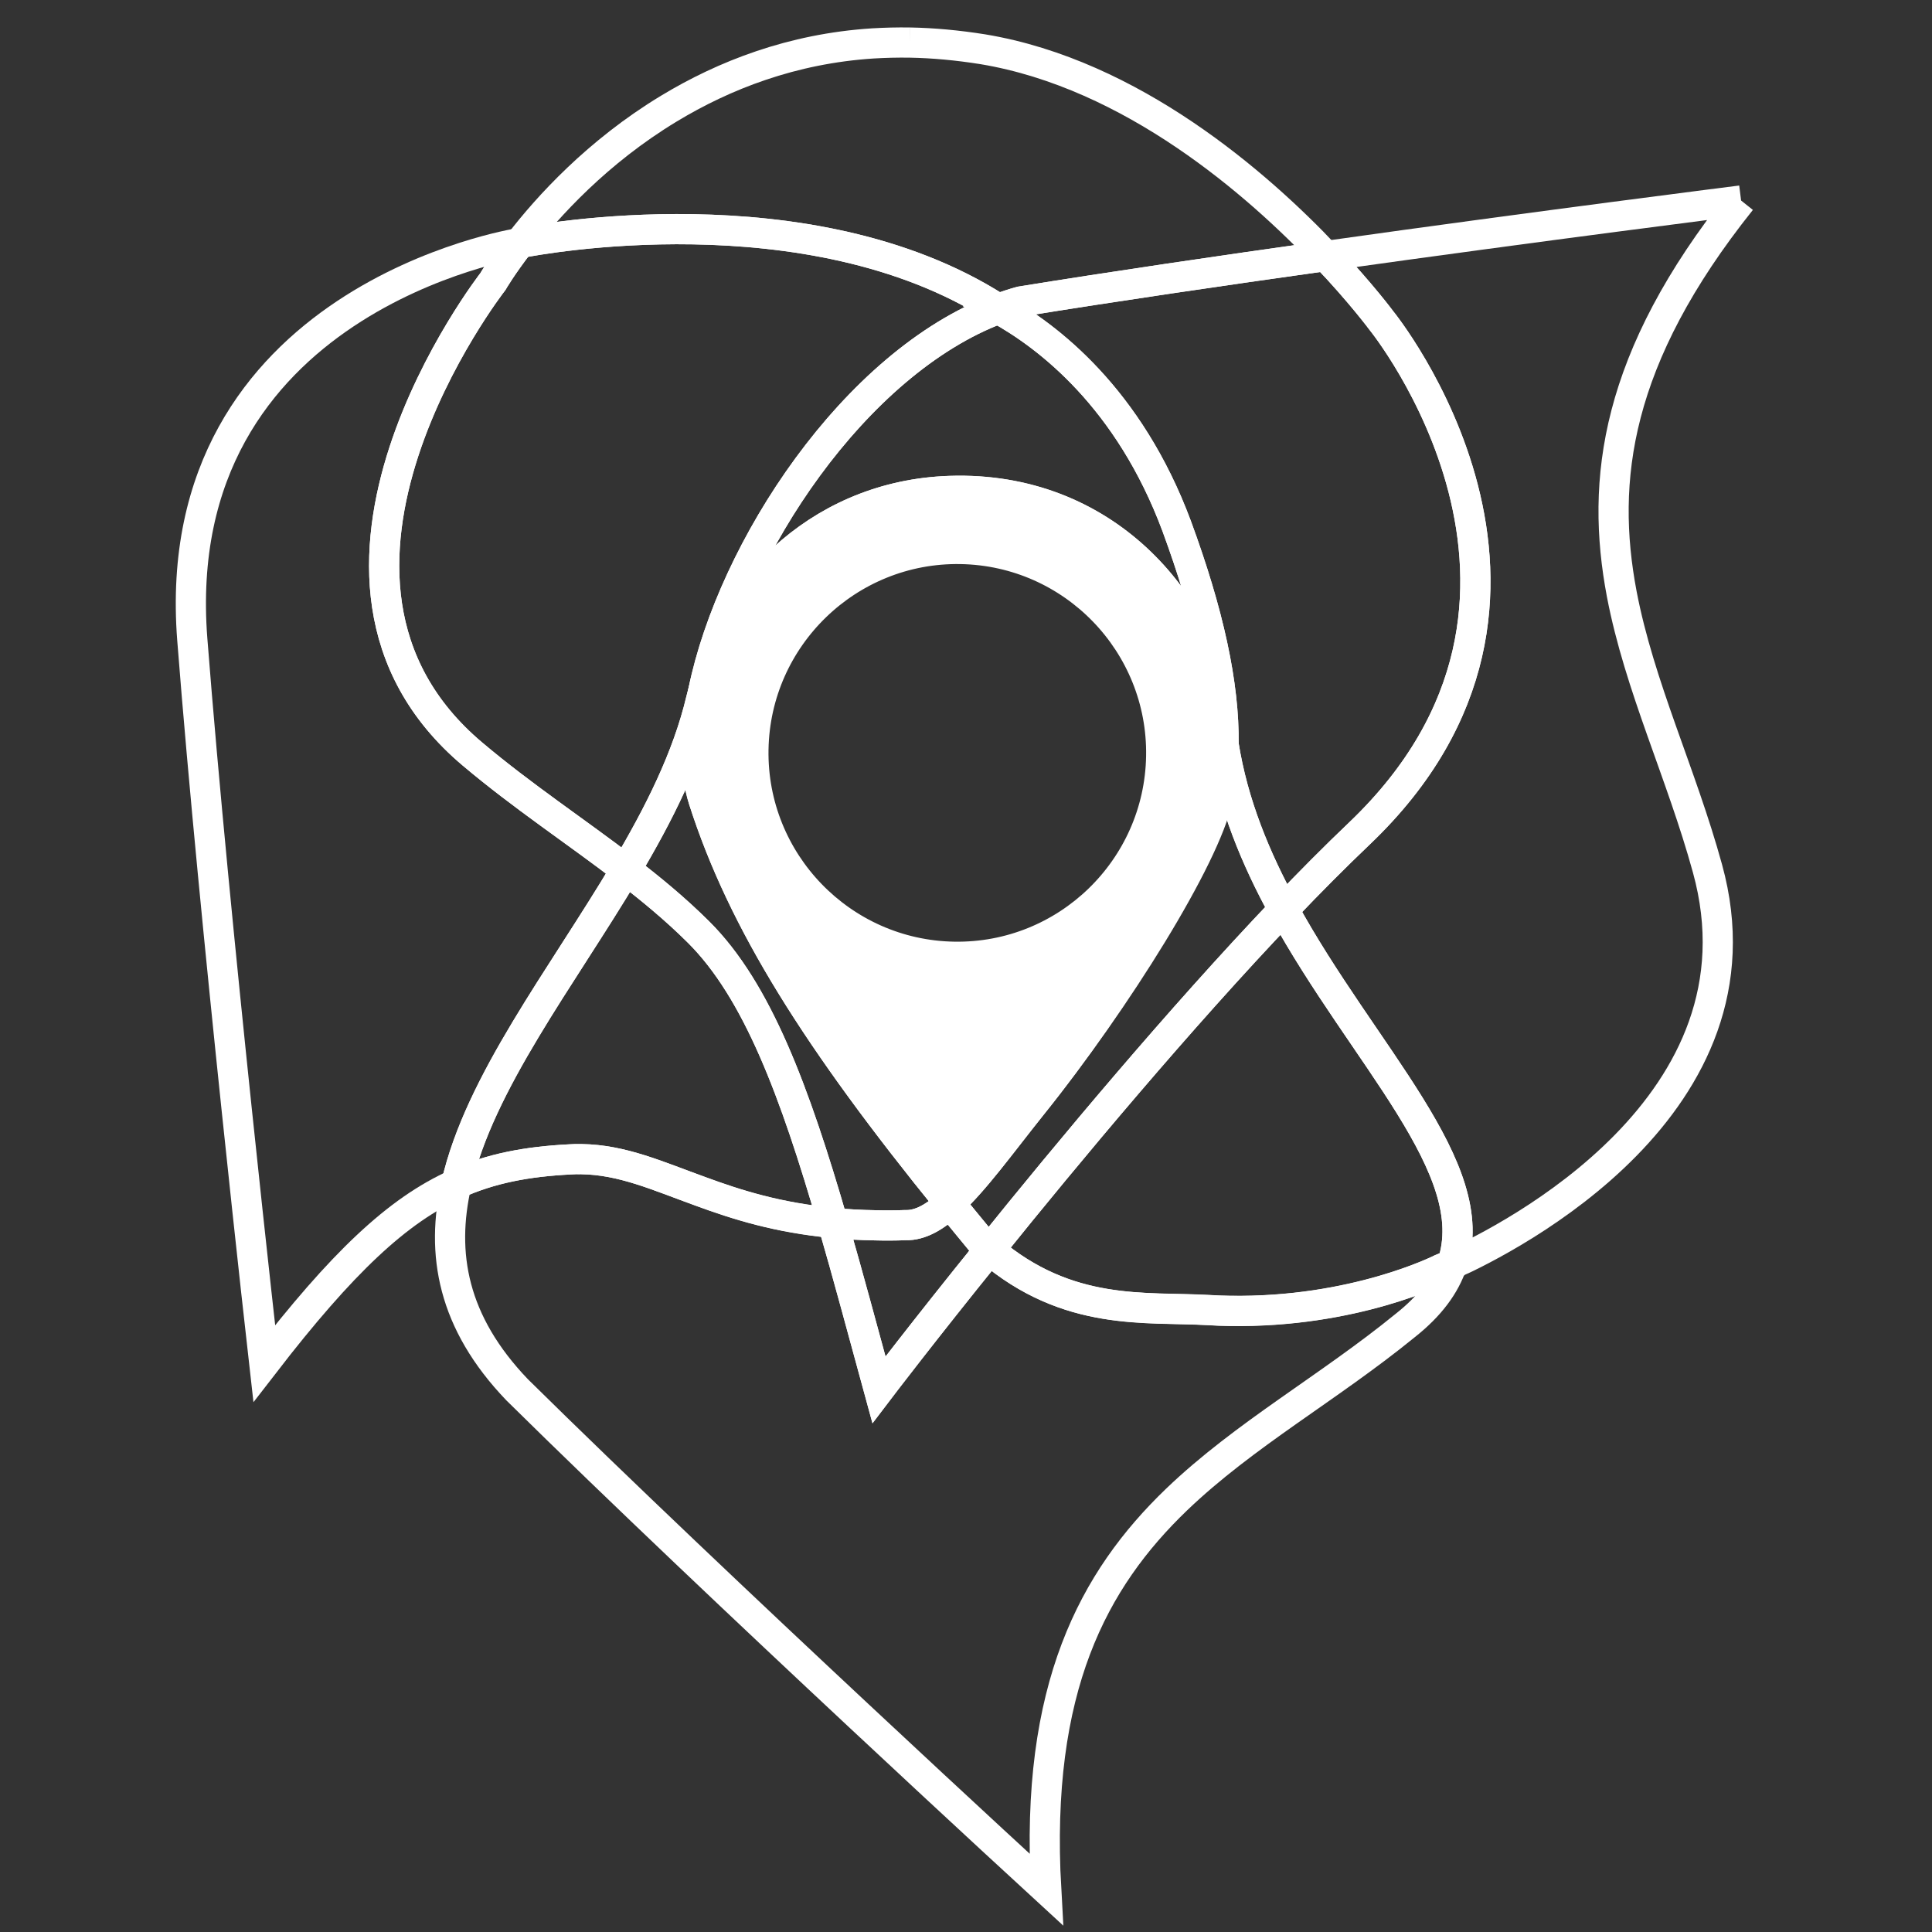
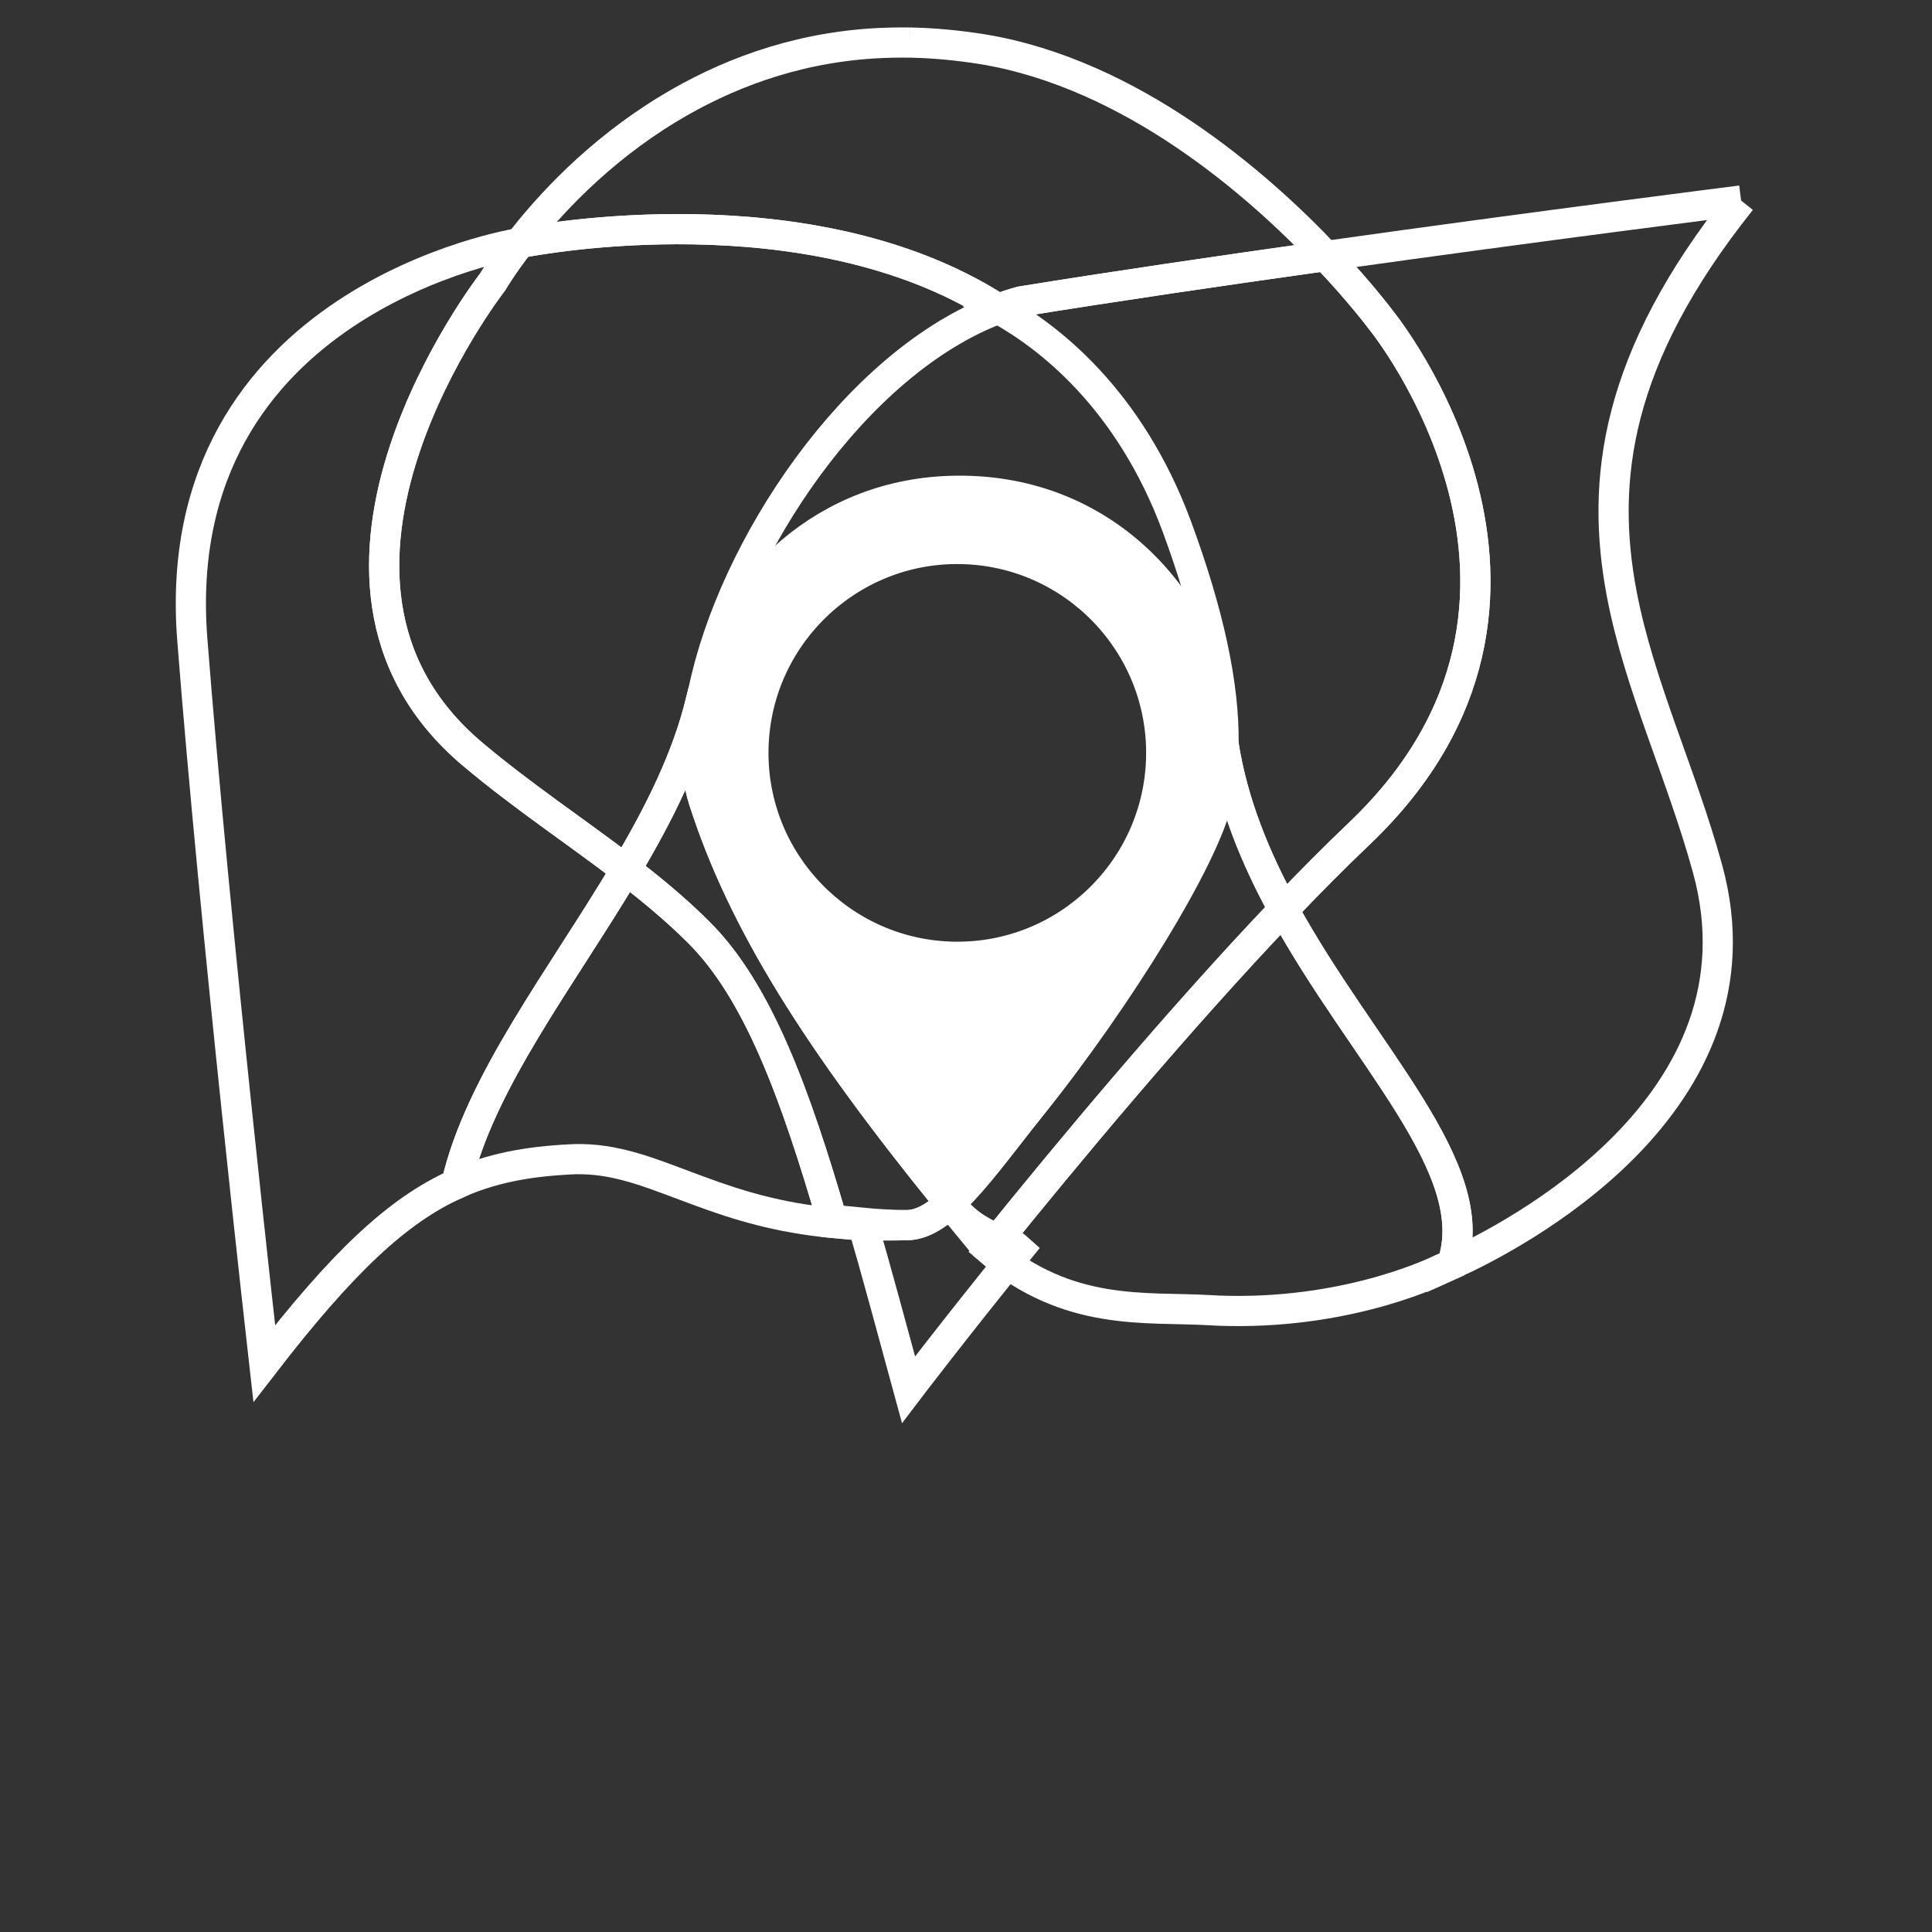
<svg xmlns="http://www.w3.org/2000/svg" version="1.1" id="Layer_1" x="0px" y="0px" width="32px" height="32px" viewBox="0 0 32 32" enable-background="new 0 0 32 32" xml:space="preserve">
  <rect x="0" y="0" width="32" height="32" fill="#333333" stroke="none" />
  <g>
    <path fill="none" stroke="#FFFFFF" stroke-width="0.5" stroke-miterlimit="10" d="M15.071,0.705   c-0.209-0.003-0.413,0.002-0.613,0.014c-1.34,0.086-2.466,0.527-3.381,1.081C9.896,2.514,9.07,3.424,8.607,4.026   c0.177-0.036,1.356-0.254,2.875-0.229c1.551,0.026,3.459,0.306,5.016,1.296c0.014,0.004,0.026,0.013,0.039,0.021   c0.123-0.047,0.245-0.086,0.368-0.121c1.527-0.247,3.325-0.511,5.055-0.754c-1.131-1.194-3.209-3.012-5.68-3.423   C15.86,0.749,15.458,0.712,15.071,0.705" />
    <path fill="none" stroke="#FFFFFF" stroke-width="0.5" stroke-miterlimit="10" d="M28.838,3.321c0,0-3.294,0.415-6.878,0.919   c0.587,0.618,0.921,1.07,0.921,1.07s3.73,4.585-0.36,8.49c-0.409,0.389-0.832,0.815-1.261,1.265   c1.319,2.414,3.329,4.295,2.792,5.874c0.953-0.43,5.309-2.641,4.229-6.555c-0.433-1.577-1.127-3.014-1.42-4.547   C26.505,7.957,26.751,5.933,28.838,3.321" />
    <path fill="none" stroke="#FFFFFF" stroke-width="0.5" stroke-miterlimit="10" d="M21.96,4.24c-1.73,0.243-3.528,0.507-5.055,0.754   c-0.124,0.034-0.246,0.074-0.368,0.121c0.825,0.455,2.164,1.481,2.952,3.597c0.532,1.444,0.79,2.628,0.777,3.616   c0.154,0.984,0.532,1.894,0.994,2.738c0.429-0.45,0.852-0.875,1.261-1.265c4.091-3.905,0.36-8.49,0.36-8.49   S22.547,4.858,21.96,4.24" />
    <path fill="none" stroke="#FFFFFF" stroke-width="0.5" stroke-miterlimit="10" d="M8.607,4.026C8.591,4.029,8.585,4.03,8.585,4.03   s-5.84,0.923-5.4,6.562c0.368,4.731,1.192,11.992,1.192,11.992c1.287-1.666,2.203-2.536,3.182-2.975   c0.383-1.678,1.738-3.407,2.806-5.203c-0.825-0.633-1.712-1.217-2.539-1.915C4.347,9.559,8.163,4.665,8.163,4.665   S8.312,4.407,8.607,4.026" />
    <path fill="none" stroke="#FFFFFF" stroke-width="0.5" stroke-miterlimit="10" d="M11.482,3.798   C9.963,3.772,8.785,3.991,8.607,4.026C8.312,4.407,8.163,4.665,8.163,4.665S4.347,9.559,7.828,12.49   c0.827,0.698,1.714,1.282,2.539,1.915c0.547-0.92,1.019-1.857,1.246-2.816c0.012-0.049,0.025-0.097,0.037-0.144   c0.48-2.346,2.498-5.436,4.888-6.331c-0.013-0.008-0.025-0.017-0.039-0.021C14.941,4.104,13.033,3.824,11.482,3.798" />
-     <path fill="none" stroke="#FFFFFF" stroke-width="0.5" stroke-miterlimit="10" d="M16.537,5.115   c-2.39,0.895-4.407,3.985-4.888,6.331c0.479-1.768,2.021-3.291,4.183-3.316c0.049-0.001,0.095-0.001,0.142,0   c2.496,0.042,4.05,2.017,4.251,3.896c0.012,0.1,0.024,0.203,0.041,0.302c0.013-0.987-0.245-2.171-0.777-3.616   C18.7,6.596,17.361,5.569,16.537,5.115" />
-     <path fill="none" stroke="#FFFFFF" stroke-width="0.5" stroke-miterlimit="10" d="M9.629,19.199c-0.062-0.002-0.125,0-0.188,0.004   c-0.707,0.036-1.304,0.146-1.881,0.405c-0.265,1.156-0.067,2.293,1.006,3.412c3.379,3.334,8.762,8.275,8.762,8.275   c-0.189-3.338,0.782-5.133,2.16-6.458c1.127-1.08,2.523-1.851,3.79-2.885c0.409-0.323,0.655-0.662,0.773-1.014   c-0.113,0.053-0.181,0.079-0.181,0.079s-1.434,0.73-3.509,0.694c-0.113-0.002-0.225-0.005-0.342-0.013   c-1.044-0.06-2.328,0.115-3.632-0.999c-1.098,1.358-1.829,2.319-1.829,2.319c-0.27-0.988-0.518-1.913-0.764-2.765   c-0.914-0.085-1.595-0.302-2.18-0.517C10.889,19.476,10.312,19.209,9.629,19.199" />
-     <path fill="none" stroke="#FFFFFF" stroke-width="0.5" stroke-miterlimit="10" d="M15.732,19.931   c-0.25,0.228-0.489,0.366-0.729,0.361c-0.003,0-0.009,0-0.012,0c-0.169,0.007-0.333,0.007-0.489,0.003   c-0.25-0.004-0.486-0.017-0.707-0.039c0.247,0.852,0.494,1.776,0.764,2.765c0,0,0.73-0.961,1.829-2.319   c-0.027-0.024-0.056-0.051-0.083-0.072C16.107,20.39,15.917,20.156,15.732,19.931" />
+     <path fill="none" stroke="#FFFFFF" stroke-width="0.5" stroke-miterlimit="10" d="M15.732,19.931   c-0.25,0.228-0.489,0.366-0.729,0.361c-0.003,0-0.009,0-0.012,0c-0.25-0.004-0.486-0.017-0.707-0.039c0.247,0.852,0.494,1.776,0.764,2.765c0,0,0.73-0.961,1.829-2.319   c-0.027-0.024-0.056-0.051-0.083-0.072C16.107,20.39,15.917,20.156,15.732,19.931" />
    <path fill="none" stroke="#FFFFFF" stroke-width="0.5" stroke-miterlimit="10" d="M21.26,15.065   c-1.731,1.816-3.564,4.012-4.871,5.636c1.304,1.114,2.588,0.939,3.632,0.999c0.117,0.008,0.229,0.011,0.342,0.013   c2.075,0.036,3.509-0.694,3.509-0.694s0.067-0.026,0.181-0.079C24.589,19.36,22.579,17.479,21.26,15.065" />
    <path fill="none" stroke="#FFFFFF" stroke-width="0.5" stroke-miterlimit="10" d="M20.266,12.328   c-0.005,0.319-0.048,0.573-0.109,0.855c-0.21,0.978-1.645,3.358-3.072,5.133c-0.503,0.629-0.943,1.243-1.352,1.615   c0.185,0.226,0.375,0.459,0.574,0.698c0.027,0.021,0.055,0.048,0.083,0.072c1.307-1.624,3.14-3.819,4.871-5.636   C20.798,14.222,20.42,13.312,20.266,12.328" />
    <path fill="none" stroke="#FFFFFF" stroke-width="0.5" stroke-miterlimit="10" d="M10.366,14.405   c-1.068,1.796-2.423,3.525-2.806,5.203c0.577-0.259,1.174-0.369,1.881-0.405c0.063-0.004,0.126-0.006,0.188-0.004   c0.683,0.01,1.26,0.276,1.987,0.54c0.585,0.215,1.266,0.432,2.18,0.517c-0.63-2.171-1.251-3.849-2.227-4.819   C11.195,15.065,10.789,14.728,10.366,14.405" />
    <path fill="none" stroke="#FFFFFF" stroke-width="0.5" stroke-miterlimit="10" d="M11.649,11.445   c-0.012,0.047-0.025,0.095-0.037,0.144c-0.227,0.959-0.698,1.896-1.246,2.816c0.423,0.323,0.829,0.66,1.203,1.032   c0.976,0.97,1.597,2.648,2.227,4.819c0.221,0.022,0.457,0.035,0.707,0.039c0.156,0.004,0.32,0.004,0.489-0.003   c0.003,0,0.009,0,0.012,0c0.24,0.005,0.478-0.134,0.729-0.361c-2.192-2.7-3.431-4.66-4.079-6.681   C11.498,12.764,11.507,12.137,11.649,11.445" />
    <g>
      <path fill="#FFFFFF" stroke="#FFFFFF" stroke-width="0.5" stroke-miterlimit="10" d="M20.225,12.025    c-0.201-1.879-1.755-3.855-4.251-3.896c-0.047-0.001-0.093-0.001-0.142,0c-2.161,0.025-3.703,1.548-4.183,3.316    c-0.142,0.692-0.151,1.318,0.004,1.805c0.648,2.021,1.886,3.98,4.079,6.681c0.409-0.372,0.849-0.986,1.352-1.615    c1.428-1.775,2.874-4.112,3.085-5.089c0.062-0.28,0.092-0.58,0.097-0.899C20.249,12.228,20.236,12.125,20.225,12.025z     M15.8,15.847c-1.861-0.031-3.352-1.571-3.321-3.433c0.031-1.862,1.571-3.353,3.433-3.321c1.864,0.031,3.353,1.572,3.321,3.434    C19.201,14.389,17.664,15.879,15.8,15.847z" />
    </g>
  </g>
</svg>